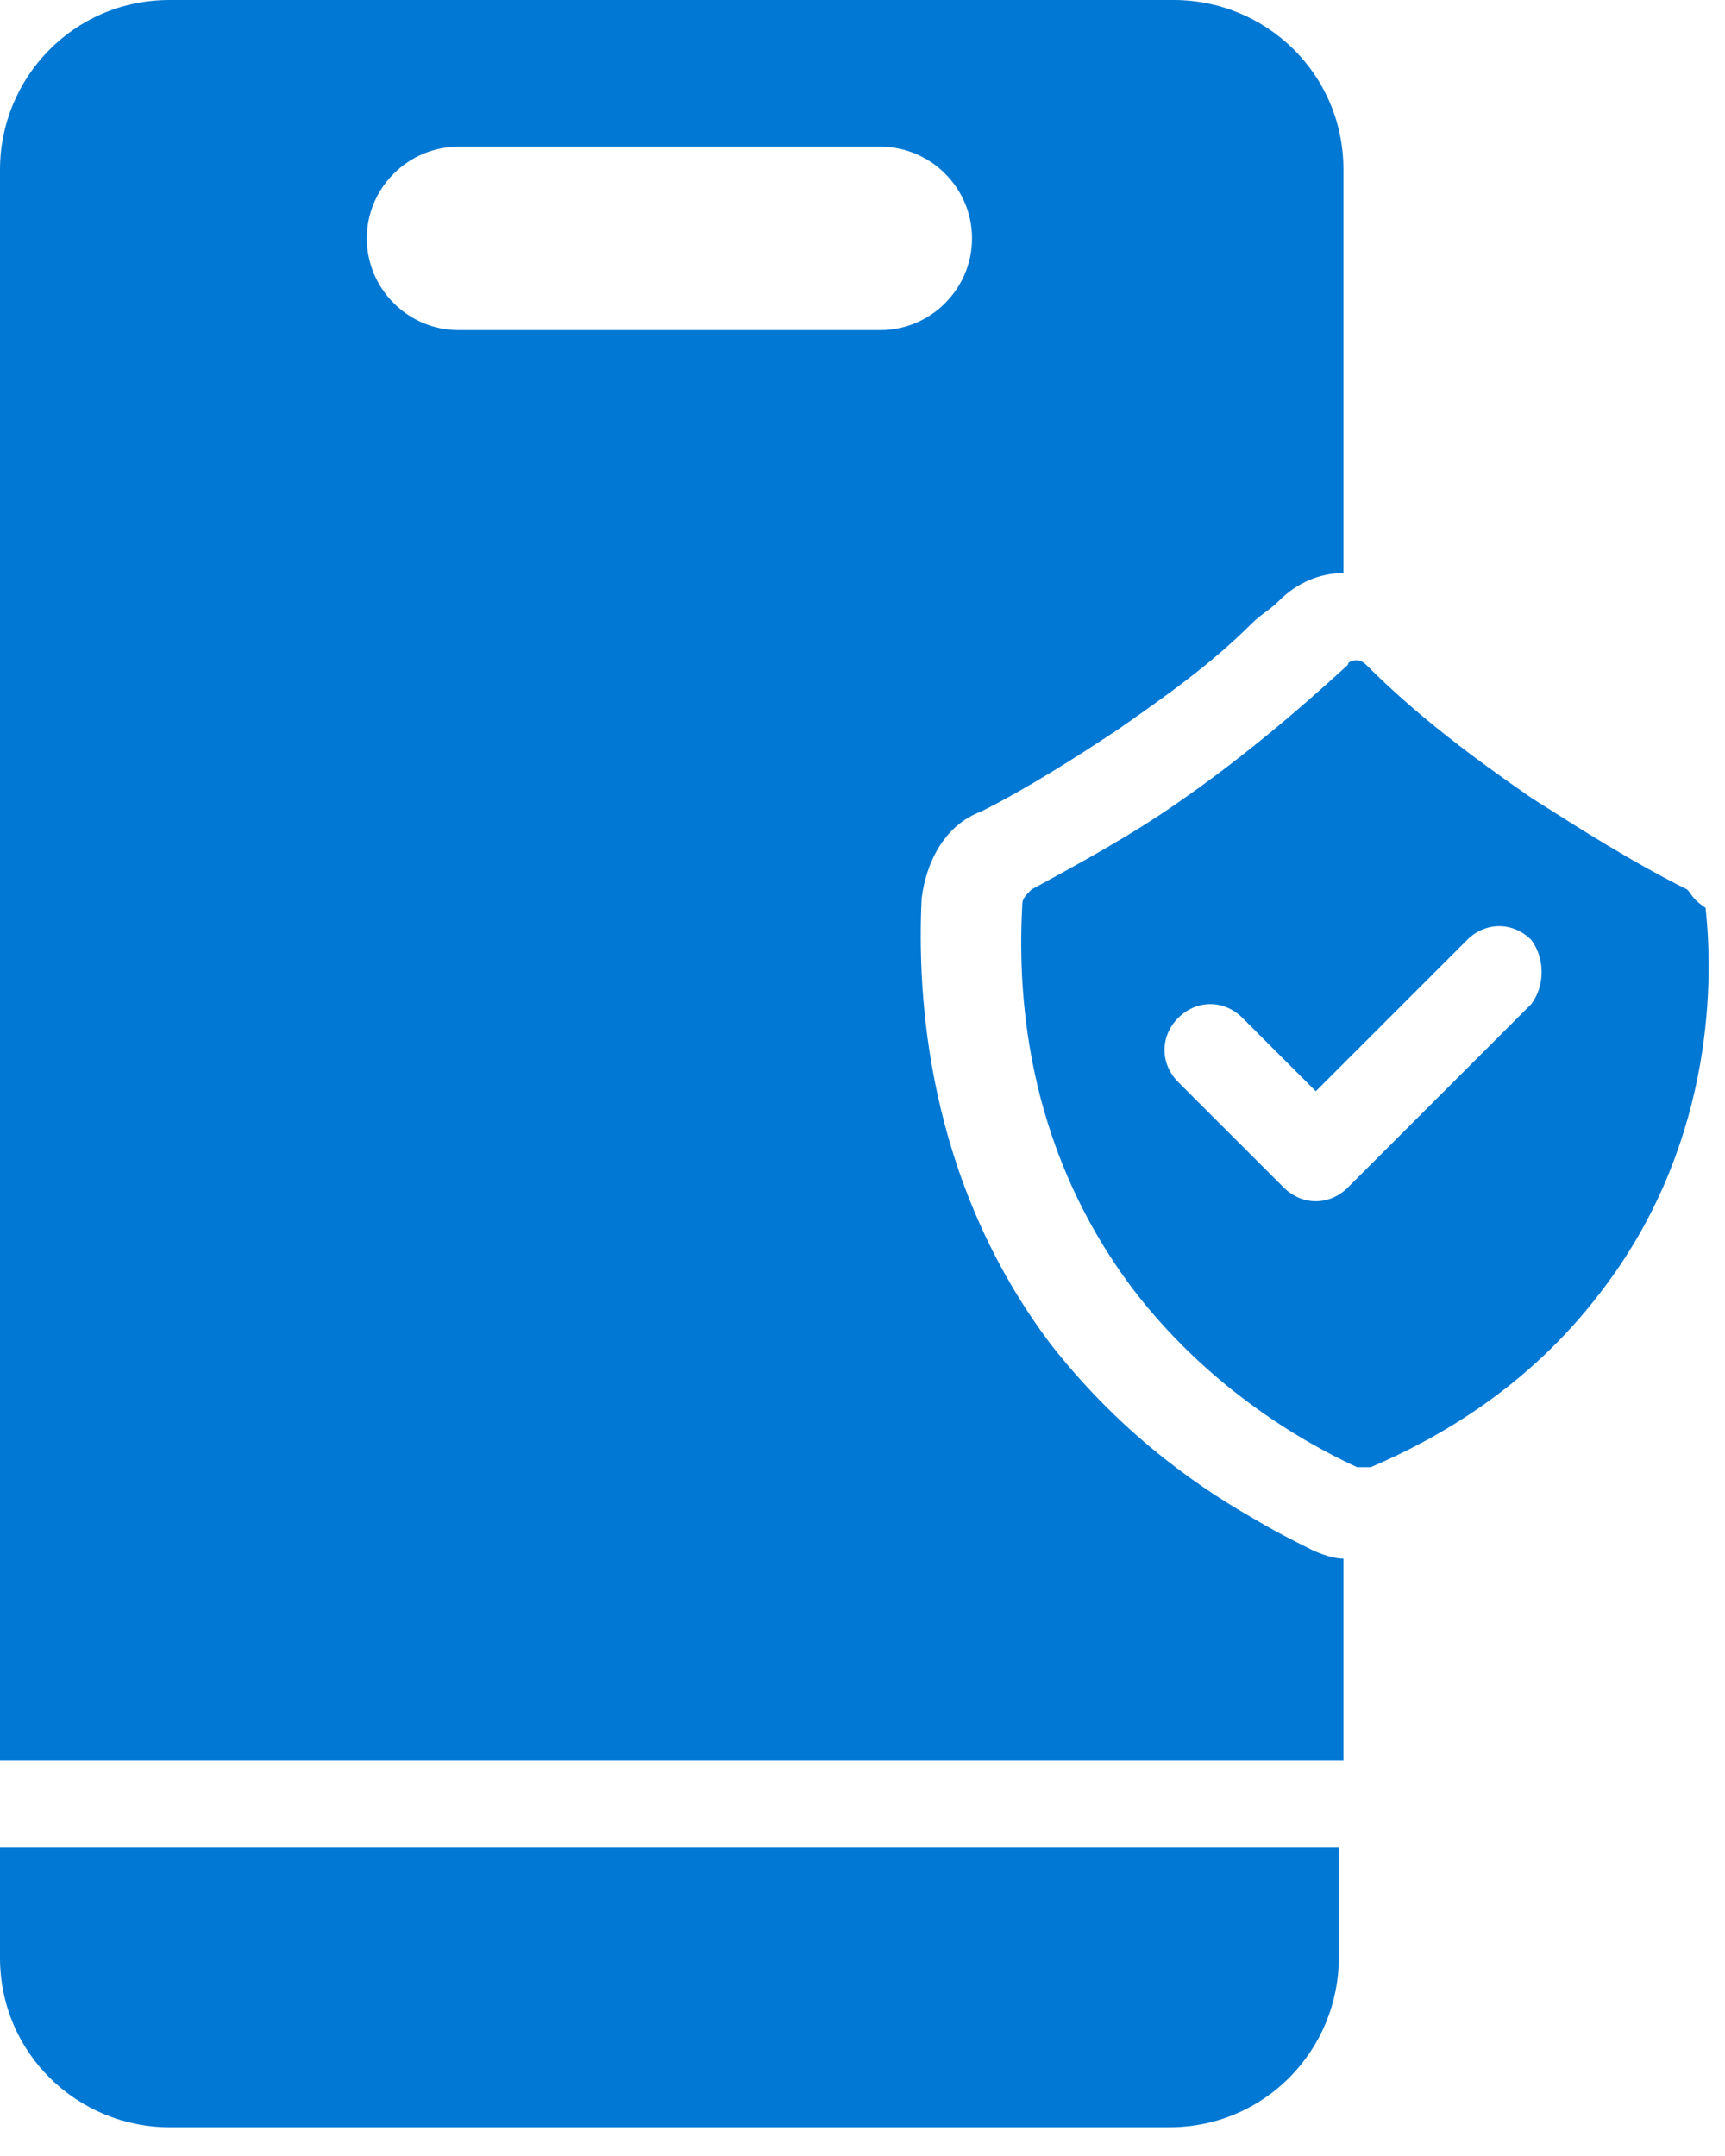
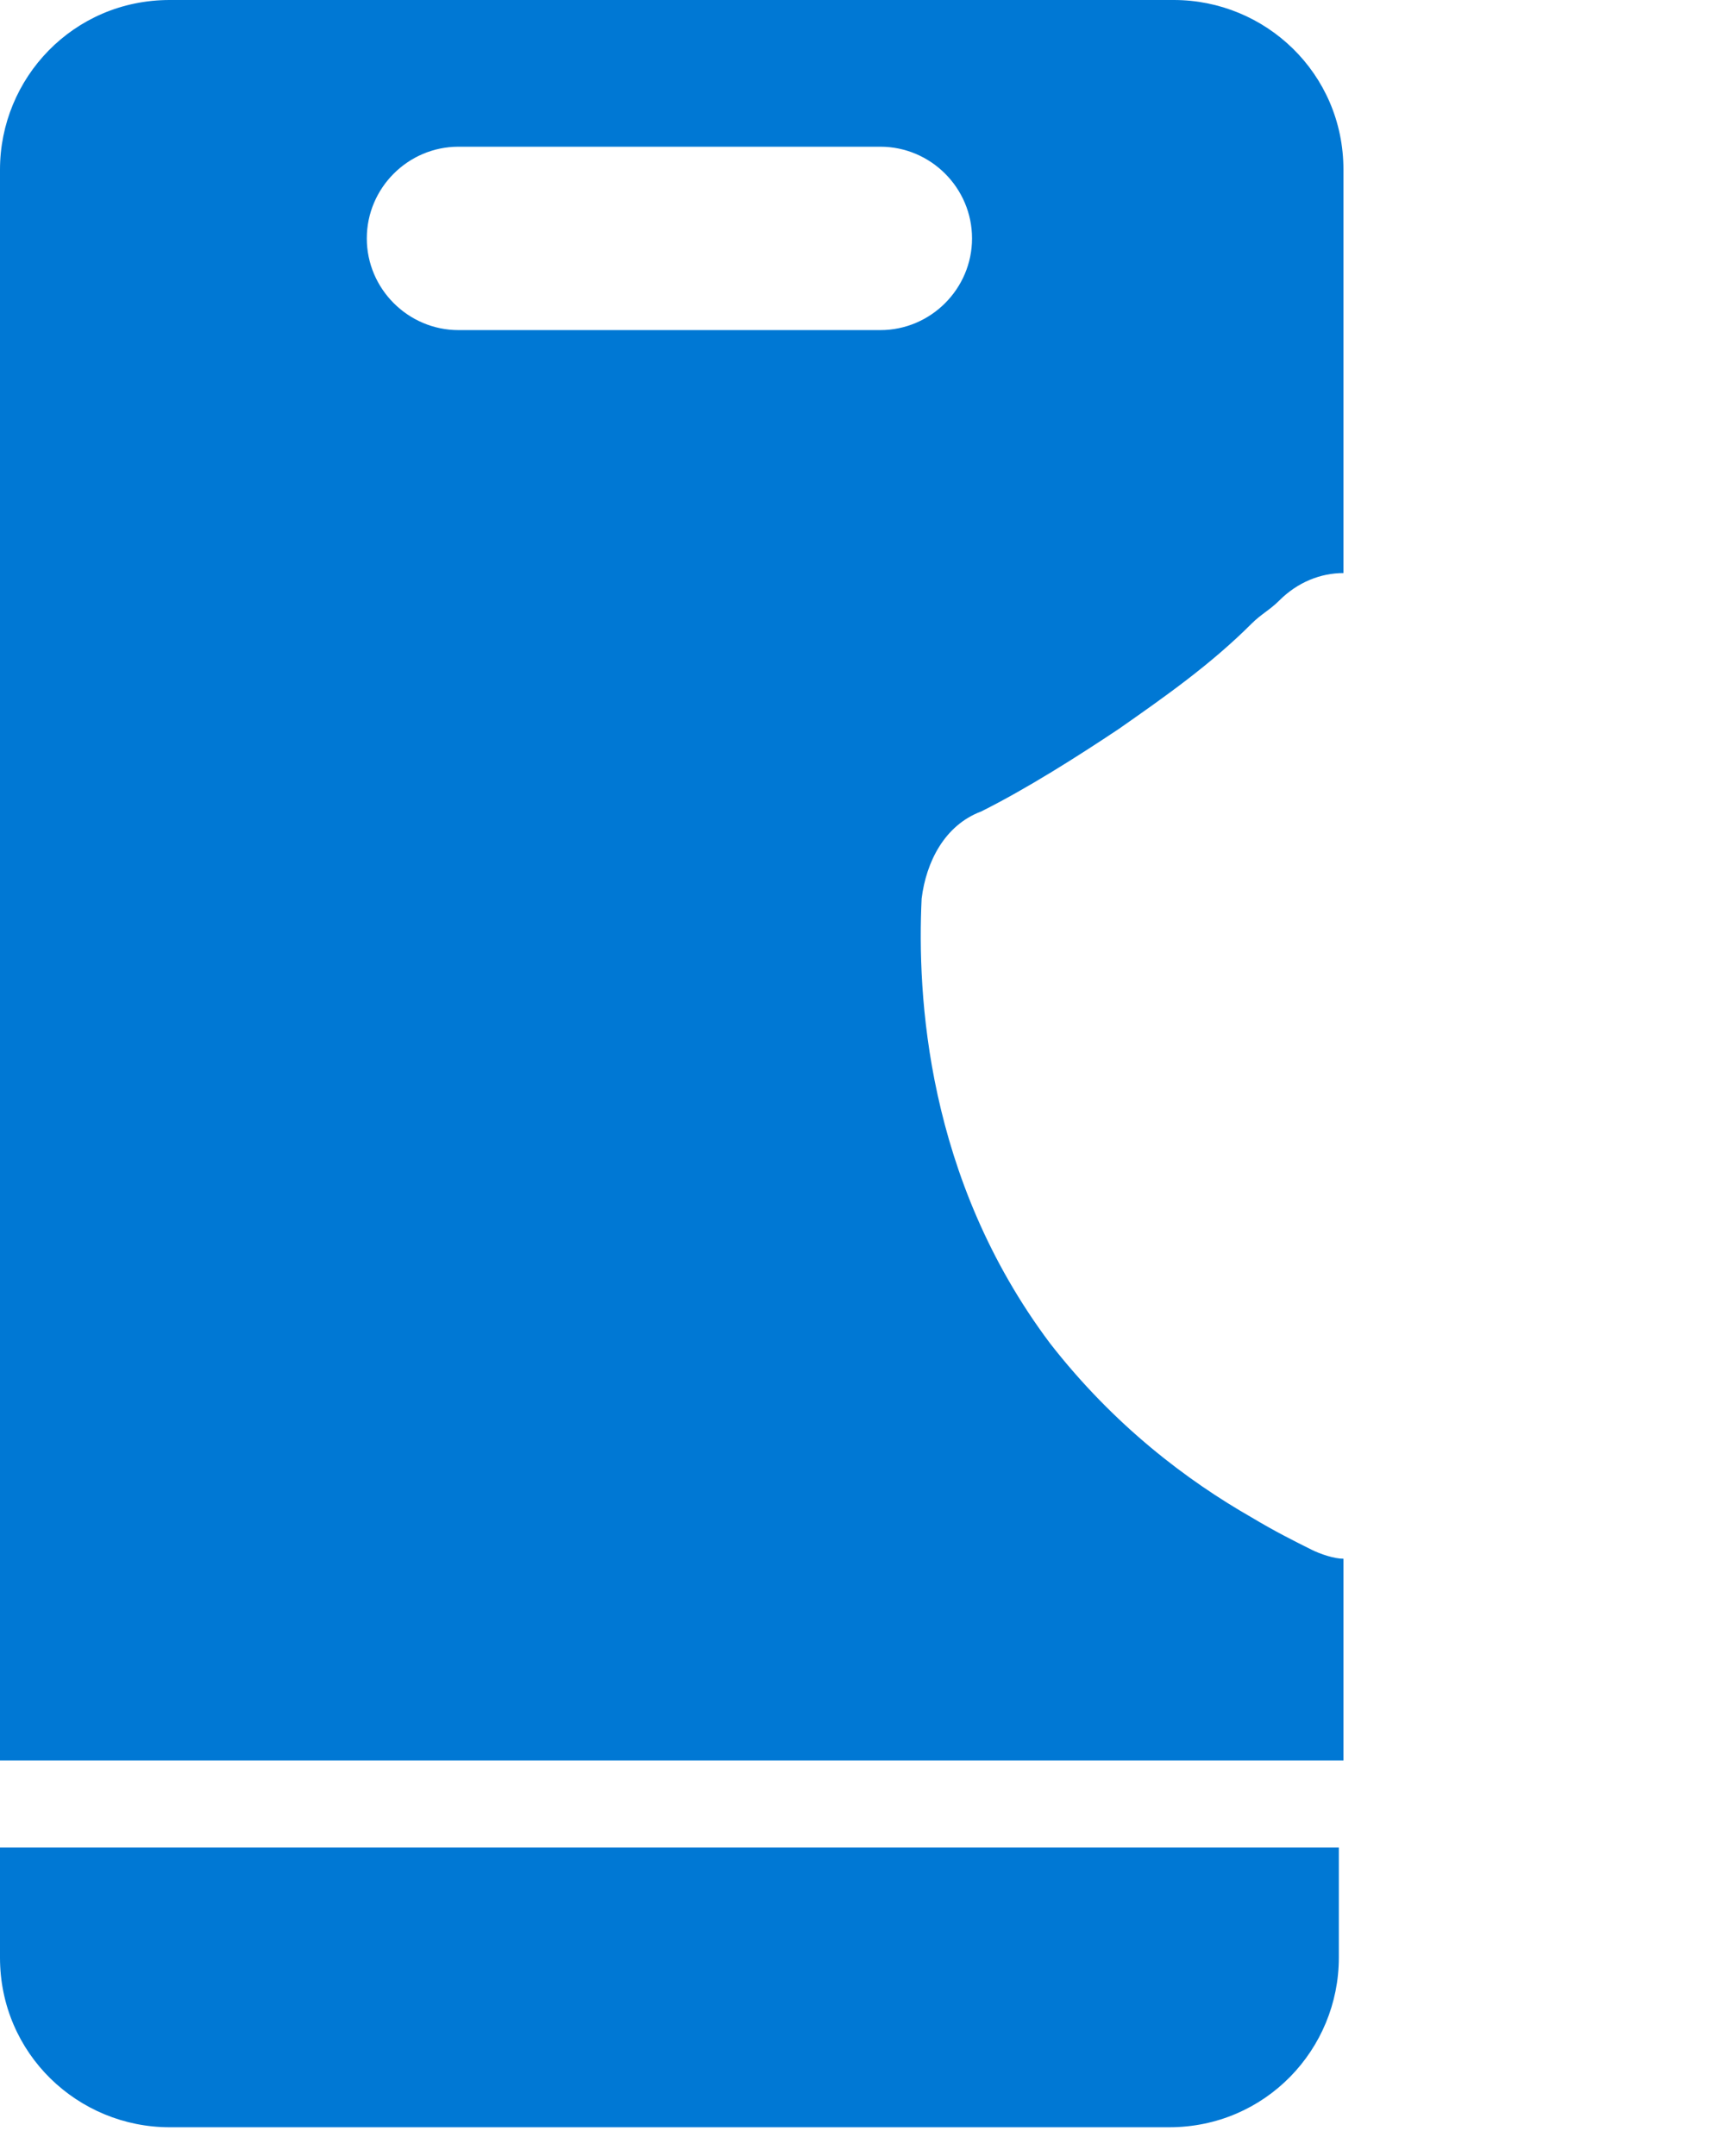
<svg xmlns="http://www.w3.org/2000/svg" width="36" height="45" viewBox="0 0 36 45" fill="none">
  <path d="M1.914 38.562H0V40.859C0 42.868 1.627 44.4 3.541 44.4H24.401C26.41 44.4 27.941 42.773 27.941 40.859V38.562H26.027H1.914Z" fill="#0078D4" />
  <path d="M26.123 31.673C24.784 30.908 23.253 29.759 21.913 28.037C19.329 24.592 19.138 20.765 19.234 18.755C19.329 17.99 19.712 17.224 20.477 16.937C21.434 16.459 22.487 15.789 23.348 15.215C24.305 14.545 25.262 13.875 26.123 13.014C26.315 12.822 26.506 12.727 26.697 12.535C27.08 12.152 27.558 11.961 28.037 11.961V3.541C28.037 1.531 26.41 0 24.497 0H3.541C1.531 0 0 1.627 0 3.541V36.745H1.914H26.123H28.037V32.534C27.846 32.534 27.558 32.439 27.367 32.343C26.984 32.152 26.602 31.96 26.123 31.673ZM9.569 6.89C8.516 6.89 7.655 6.028 7.655 4.976C7.655 3.923 8.516 3.062 9.569 3.062H18.372C19.425 3.062 20.286 3.923 20.286 4.976C20.286 6.028 19.425 6.89 18.372 6.89H9.569Z" fill="#0078D4" />
-   <path d="M35.211 18.566C34.063 17.992 33.01 17.322 31.957 16.652C30.713 15.791 29.565 14.93 28.513 13.877C28.417 13.781 28.321 13.781 28.321 13.781C28.321 13.781 28.13 13.781 28.13 13.877C26.982 14.93 25.833 15.886 24.589 16.748C23.633 17.417 22.58 17.992 21.527 18.566C21.432 18.661 21.336 18.757 21.336 18.853C21.24 20.575 21.336 23.829 23.633 26.891C25.163 28.9 27.077 30.048 28.321 30.623H28.608C29.948 30.048 31.862 28.996 33.393 26.986C35.689 24.02 35.785 20.671 35.594 18.948C35.307 18.757 35.307 18.661 35.211 18.566ZM31.957 20.958C31.766 21.149 31.67 21.245 31.479 21.436C30.331 22.585 29.278 23.637 28.13 24.785C27.747 25.168 27.173 25.168 26.79 24.785C26.025 24.02 25.355 23.35 24.589 22.585C24.207 22.202 24.207 21.628 24.589 21.245C24.972 20.862 25.546 20.862 25.929 21.245L27.46 22.776C28.513 21.724 29.565 20.671 30.618 19.618C31.001 19.235 31.575 19.235 31.957 19.618C32.245 20.001 32.245 20.575 31.957 20.958Z" fill="#0078D4" />
</svg>